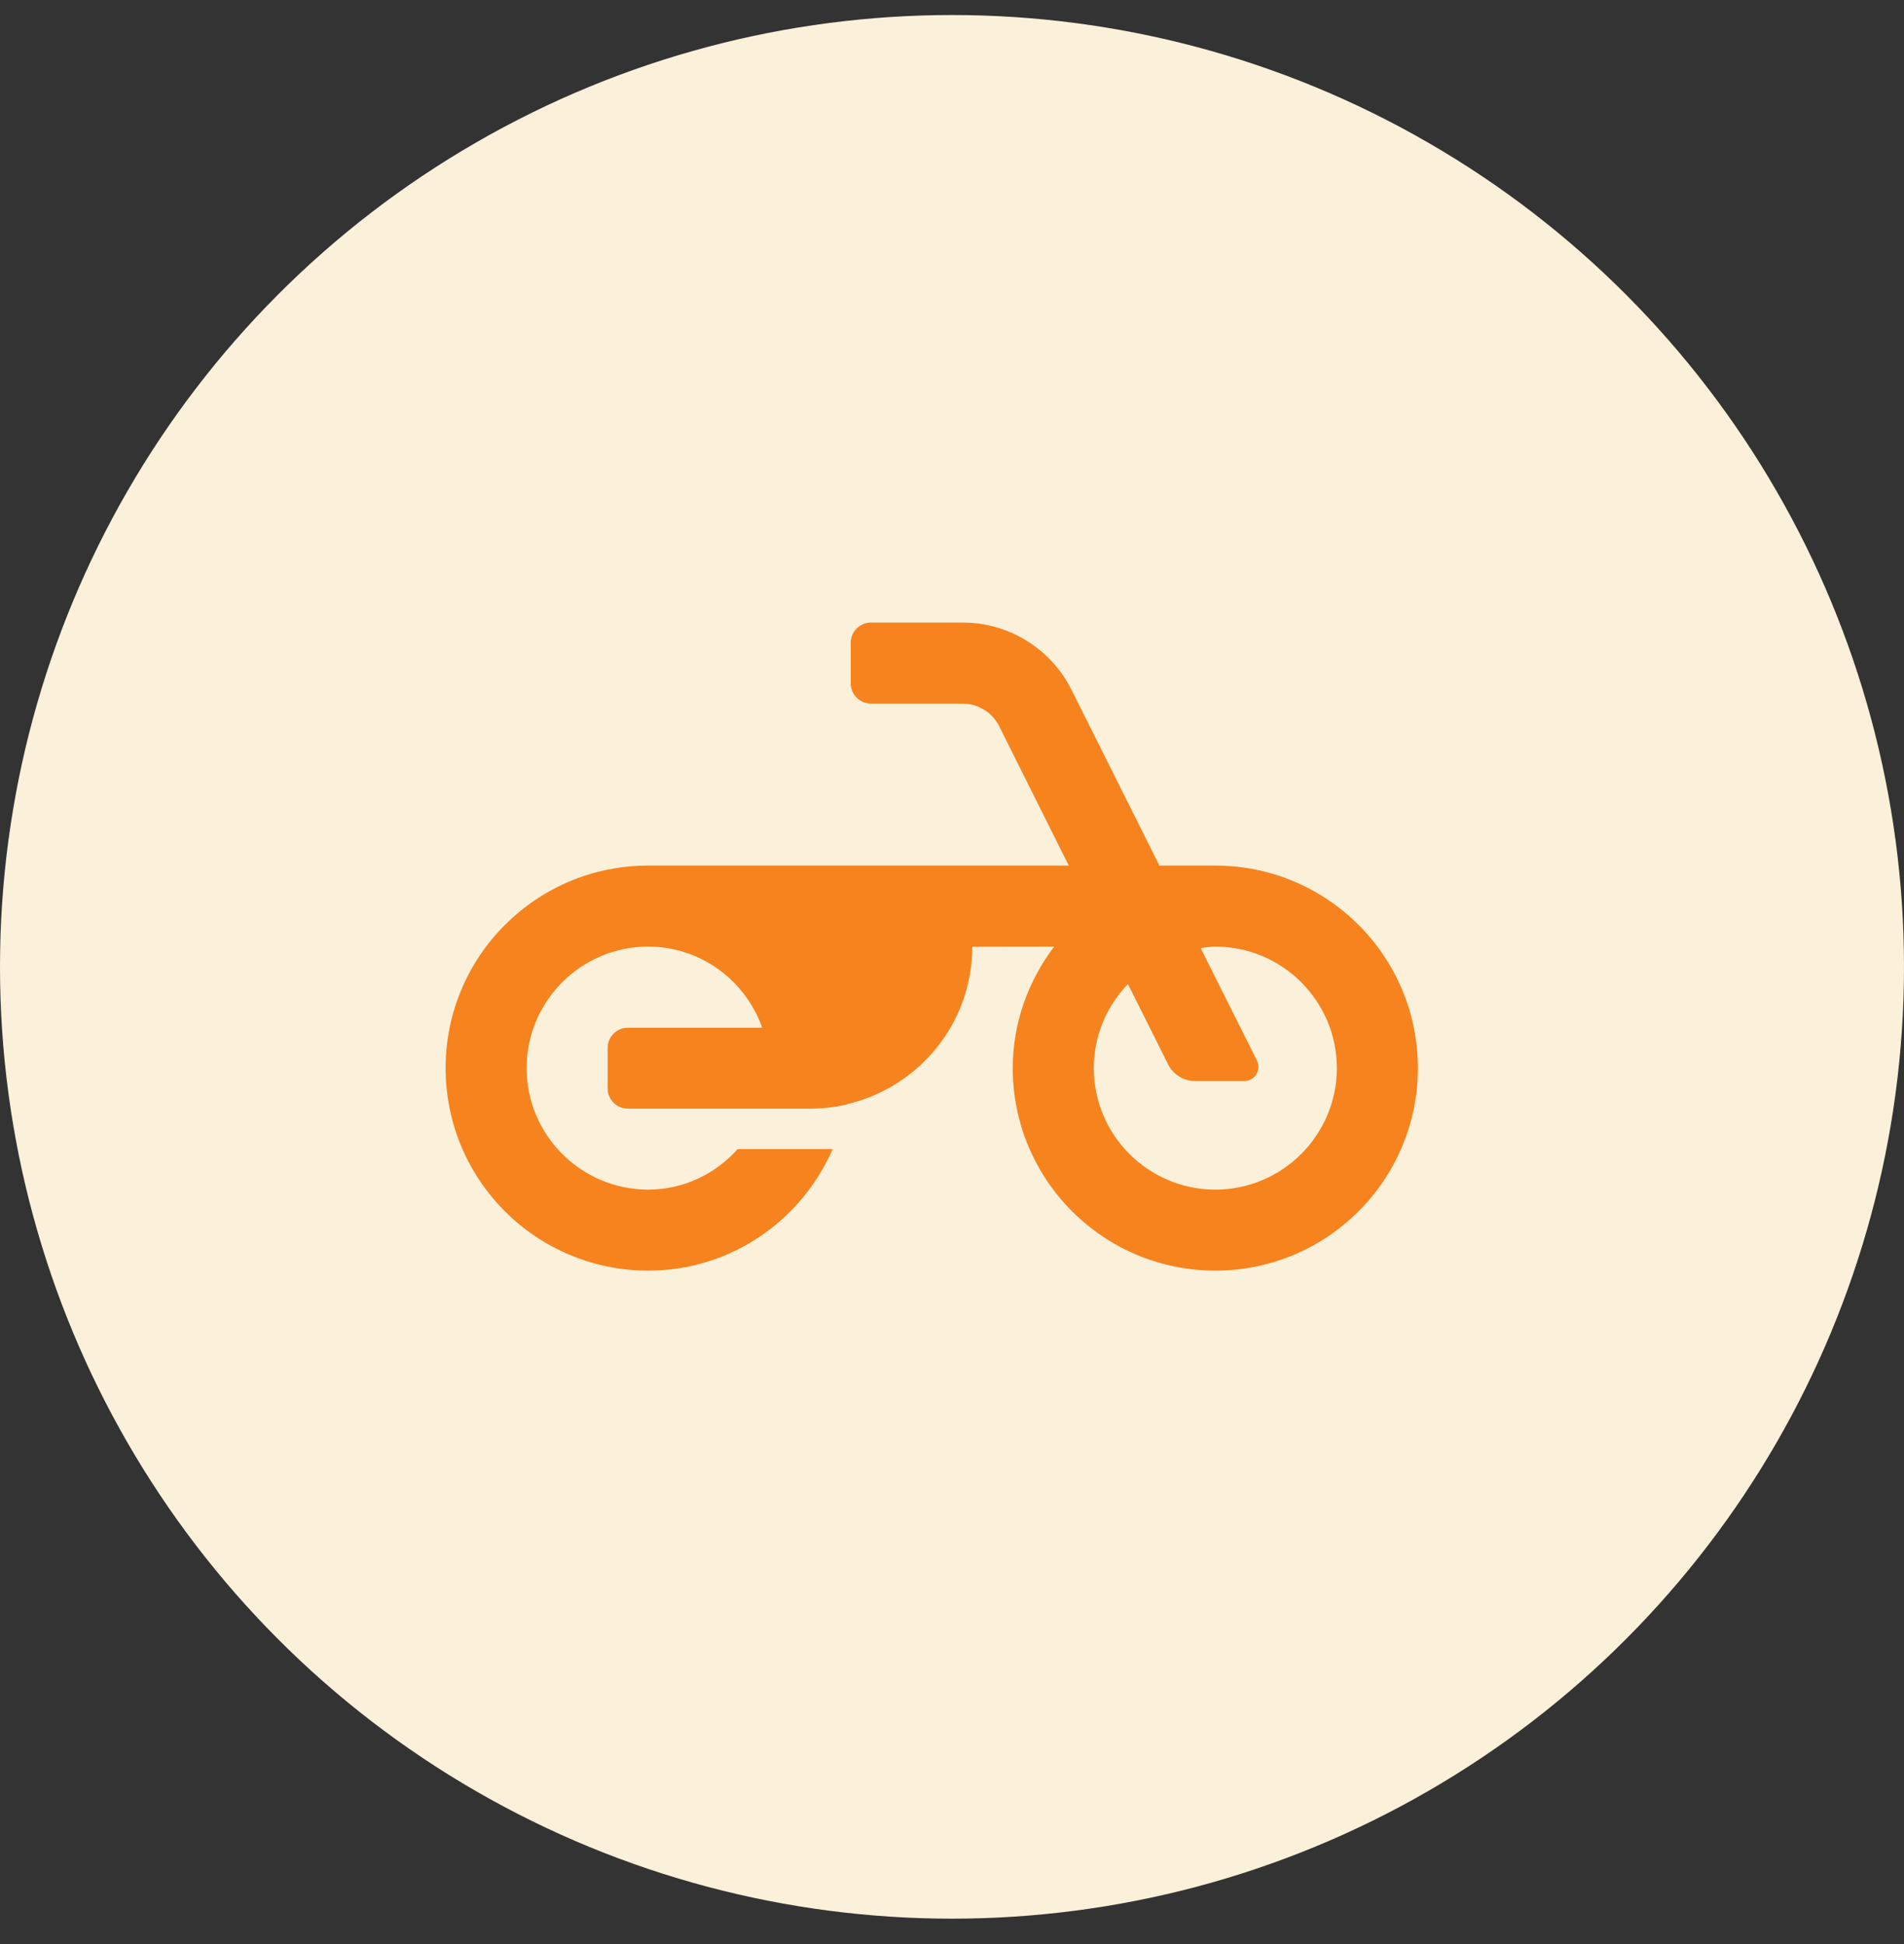
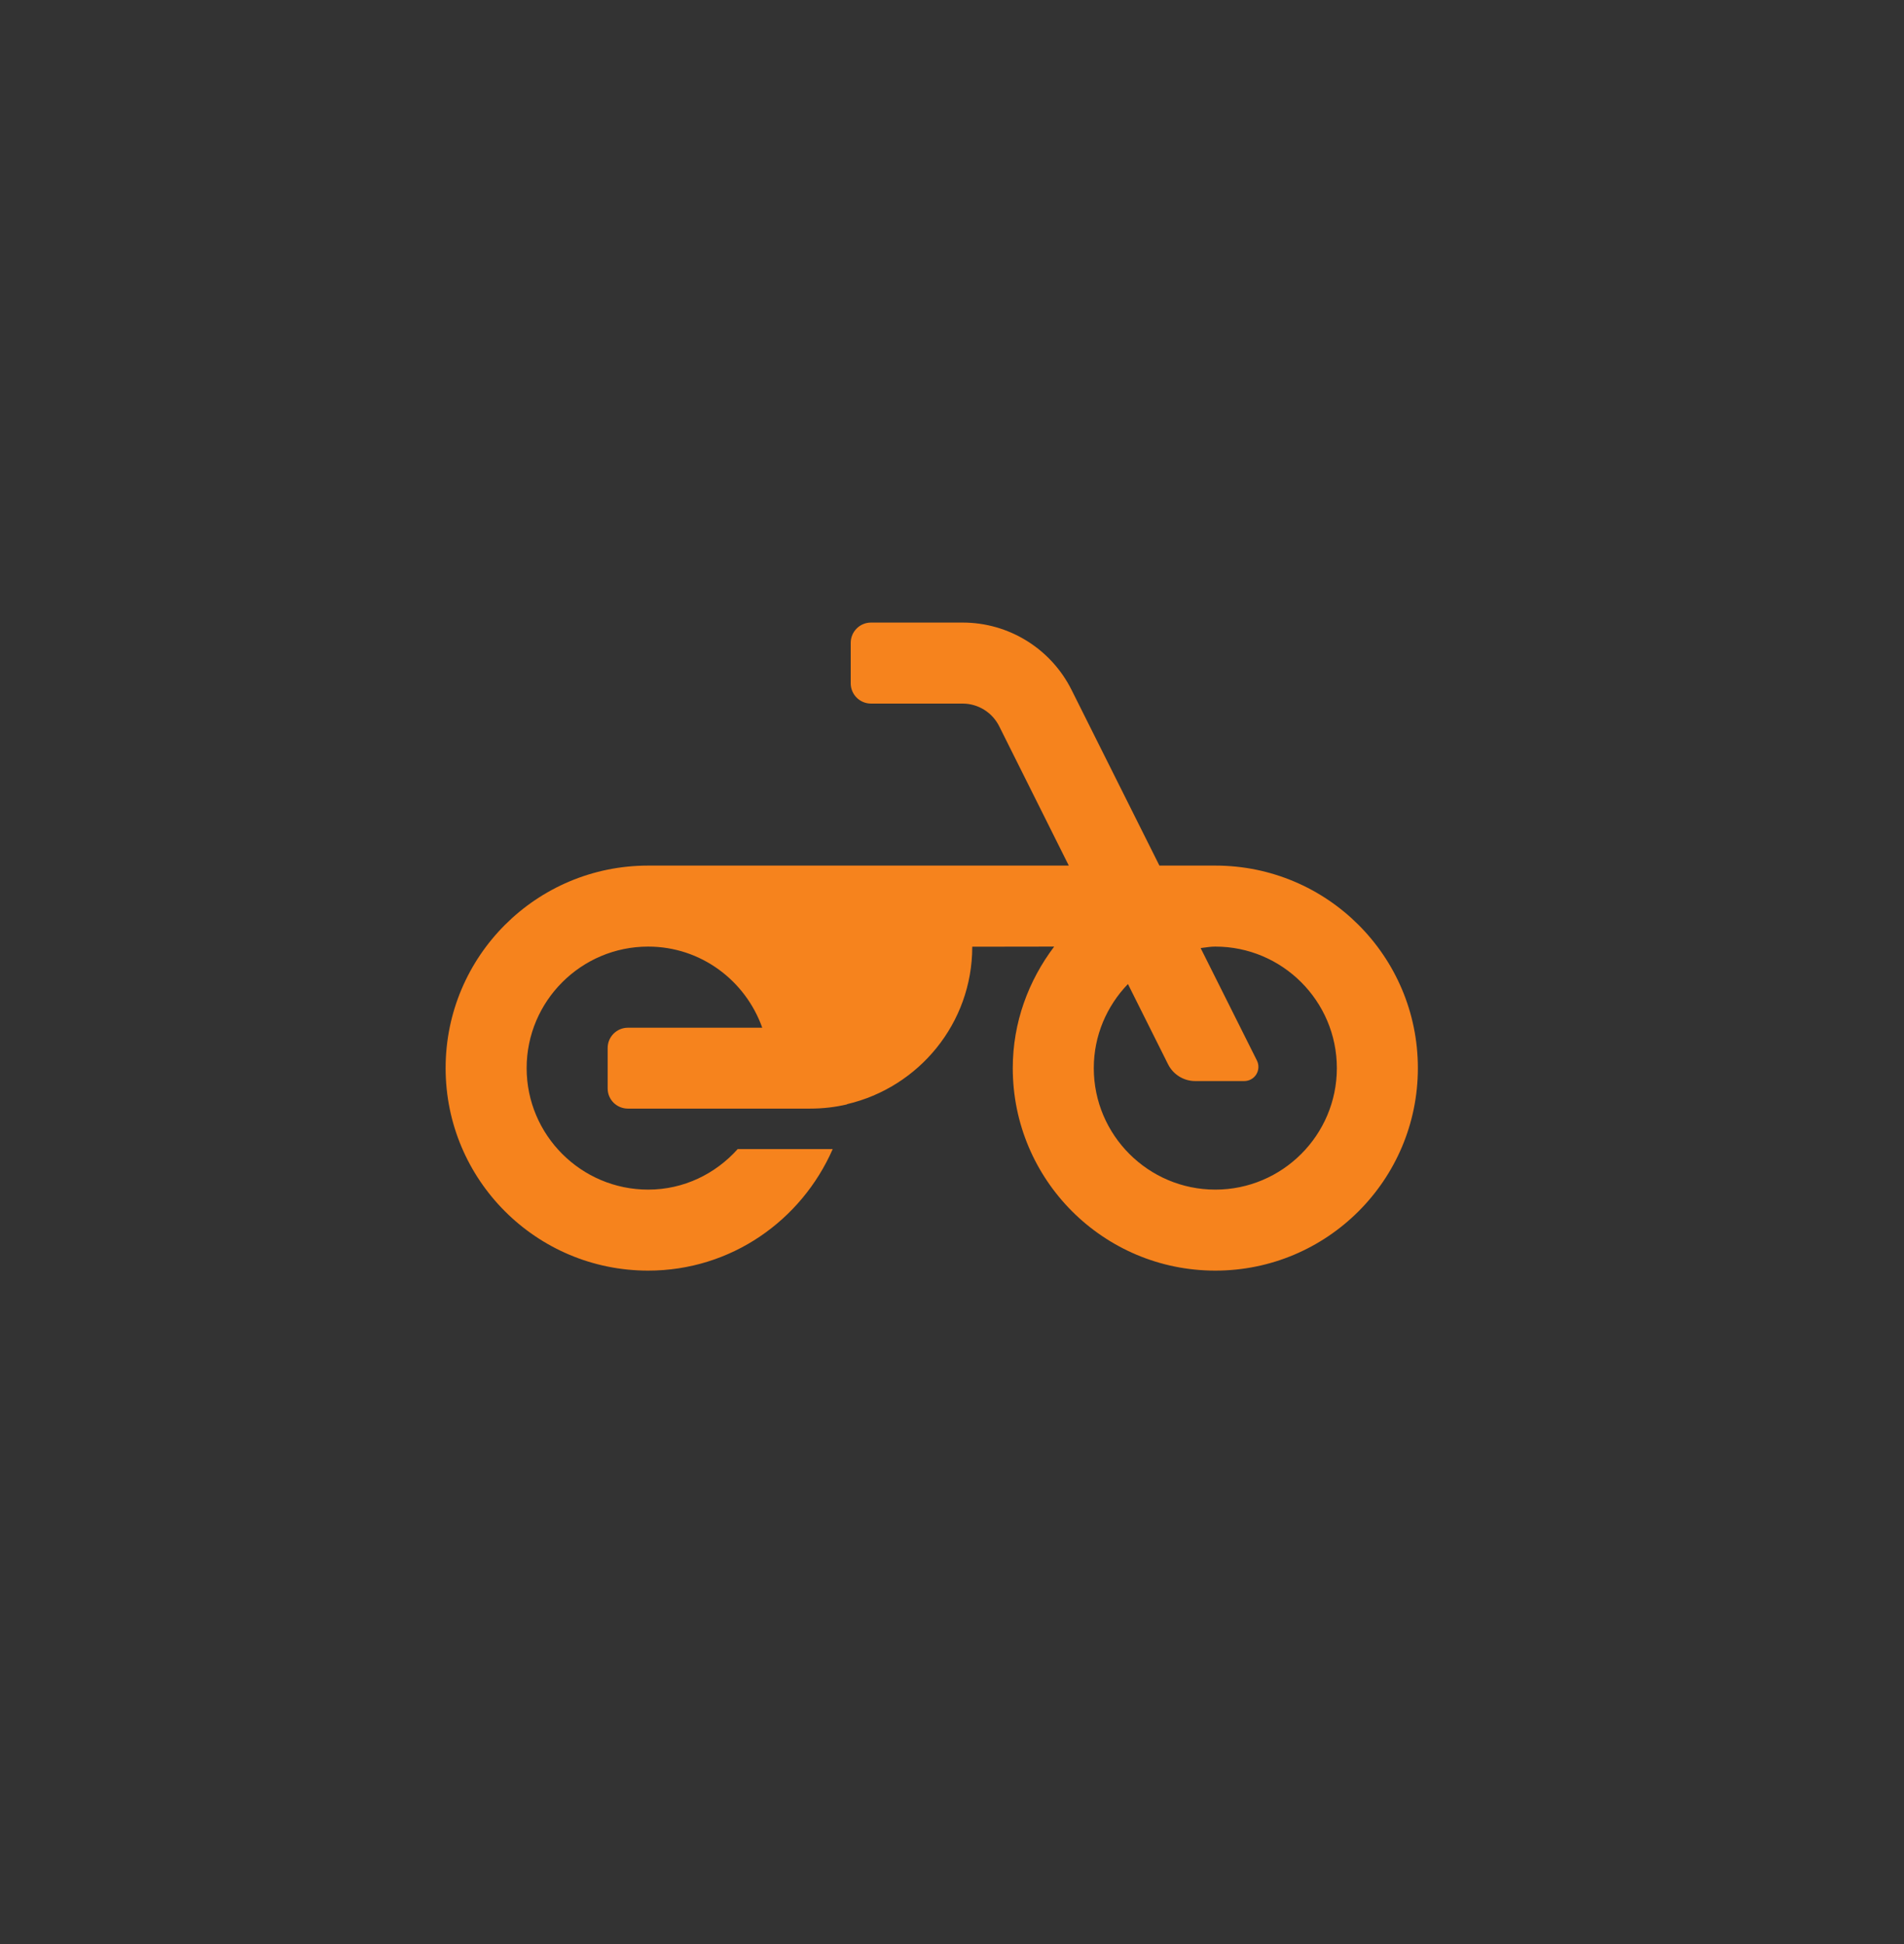
<svg xmlns="http://www.w3.org/2000/svg" width="47" height="48" viewBox="0 0 47 48" fill="none">
  <rect x="0" y="0" width="47" height="48" fill="#333333" stroke="none" />
-   <circle cx="23.5" cy="23.871" r="23.5" fill="#FBF0DA" />
  <path fill-rule="evenodd" clip-rule="evenodd" d="M28.62 21.371H30C32.761 21.371 35 23.609 35 26.371C35 29.133 32.761 31.371 30 31.371C27.239 31.371 25 29.133 25 26.371C25 25.24 25.39 24.209 26.022 23.371L24 23.374C24 25.268 22.679 26.847 20.91 27.261C20.91 27.263 20.909 27.266 20.908 27.267C20.618 27.335 20.314 27.371 20.003 27.371H18.815H15.5C15.224 27.371 15 27.15 15 26.874V25.874C15 25.598 15.224 25.374 15.5 25.374H18.816C18.403 24.211 17.303 23.371 16 23.371C14.346 23.371 13 24.717 13 26.371C13 28.025 14.346 29.371 16 29.371C16.881 29.371 17.664 28.98 18.209 28.371H20.555C19.783 30.132 18.046 31.371 16 31.371C13.239 31.371 11 29.133 11 26.371C11 23.609 13.239 21.371 16 21.371H26.383L24.665 17.931C24.494 17.588 24.143 17.371 23.76 17.371H21.5C21.224 17.371 21 17.147 21 16.871V15.871C21 15.595 21.224 15.371 21.5 15.371H23.764C24.901 15.371 25.941 16.014 26.45 17.031L28.62 21.371ZM27 26.371C27 28.025 28.346 29.371 30 29.371C31.654 29.371 33 28.025 33 26.371C33 24.717 31.654 23.371 30 23.371C29.9 23.371 29.804 23.385 29.708 23.398C29.685 23.402 29.661 23.405 29.638 23.408L31.027 26.184C31.081 26.293 31.075 26.422 31.012 26.525C30.948 26.629 30.835 26.691 30.714 26.691H29.504C29.22 26.691 28.96 26.53 28.833 26.276L27.843 24.295C27.324 24.834 27 25.564 27 26.371Z" fill="#F6831D" />
</svg>